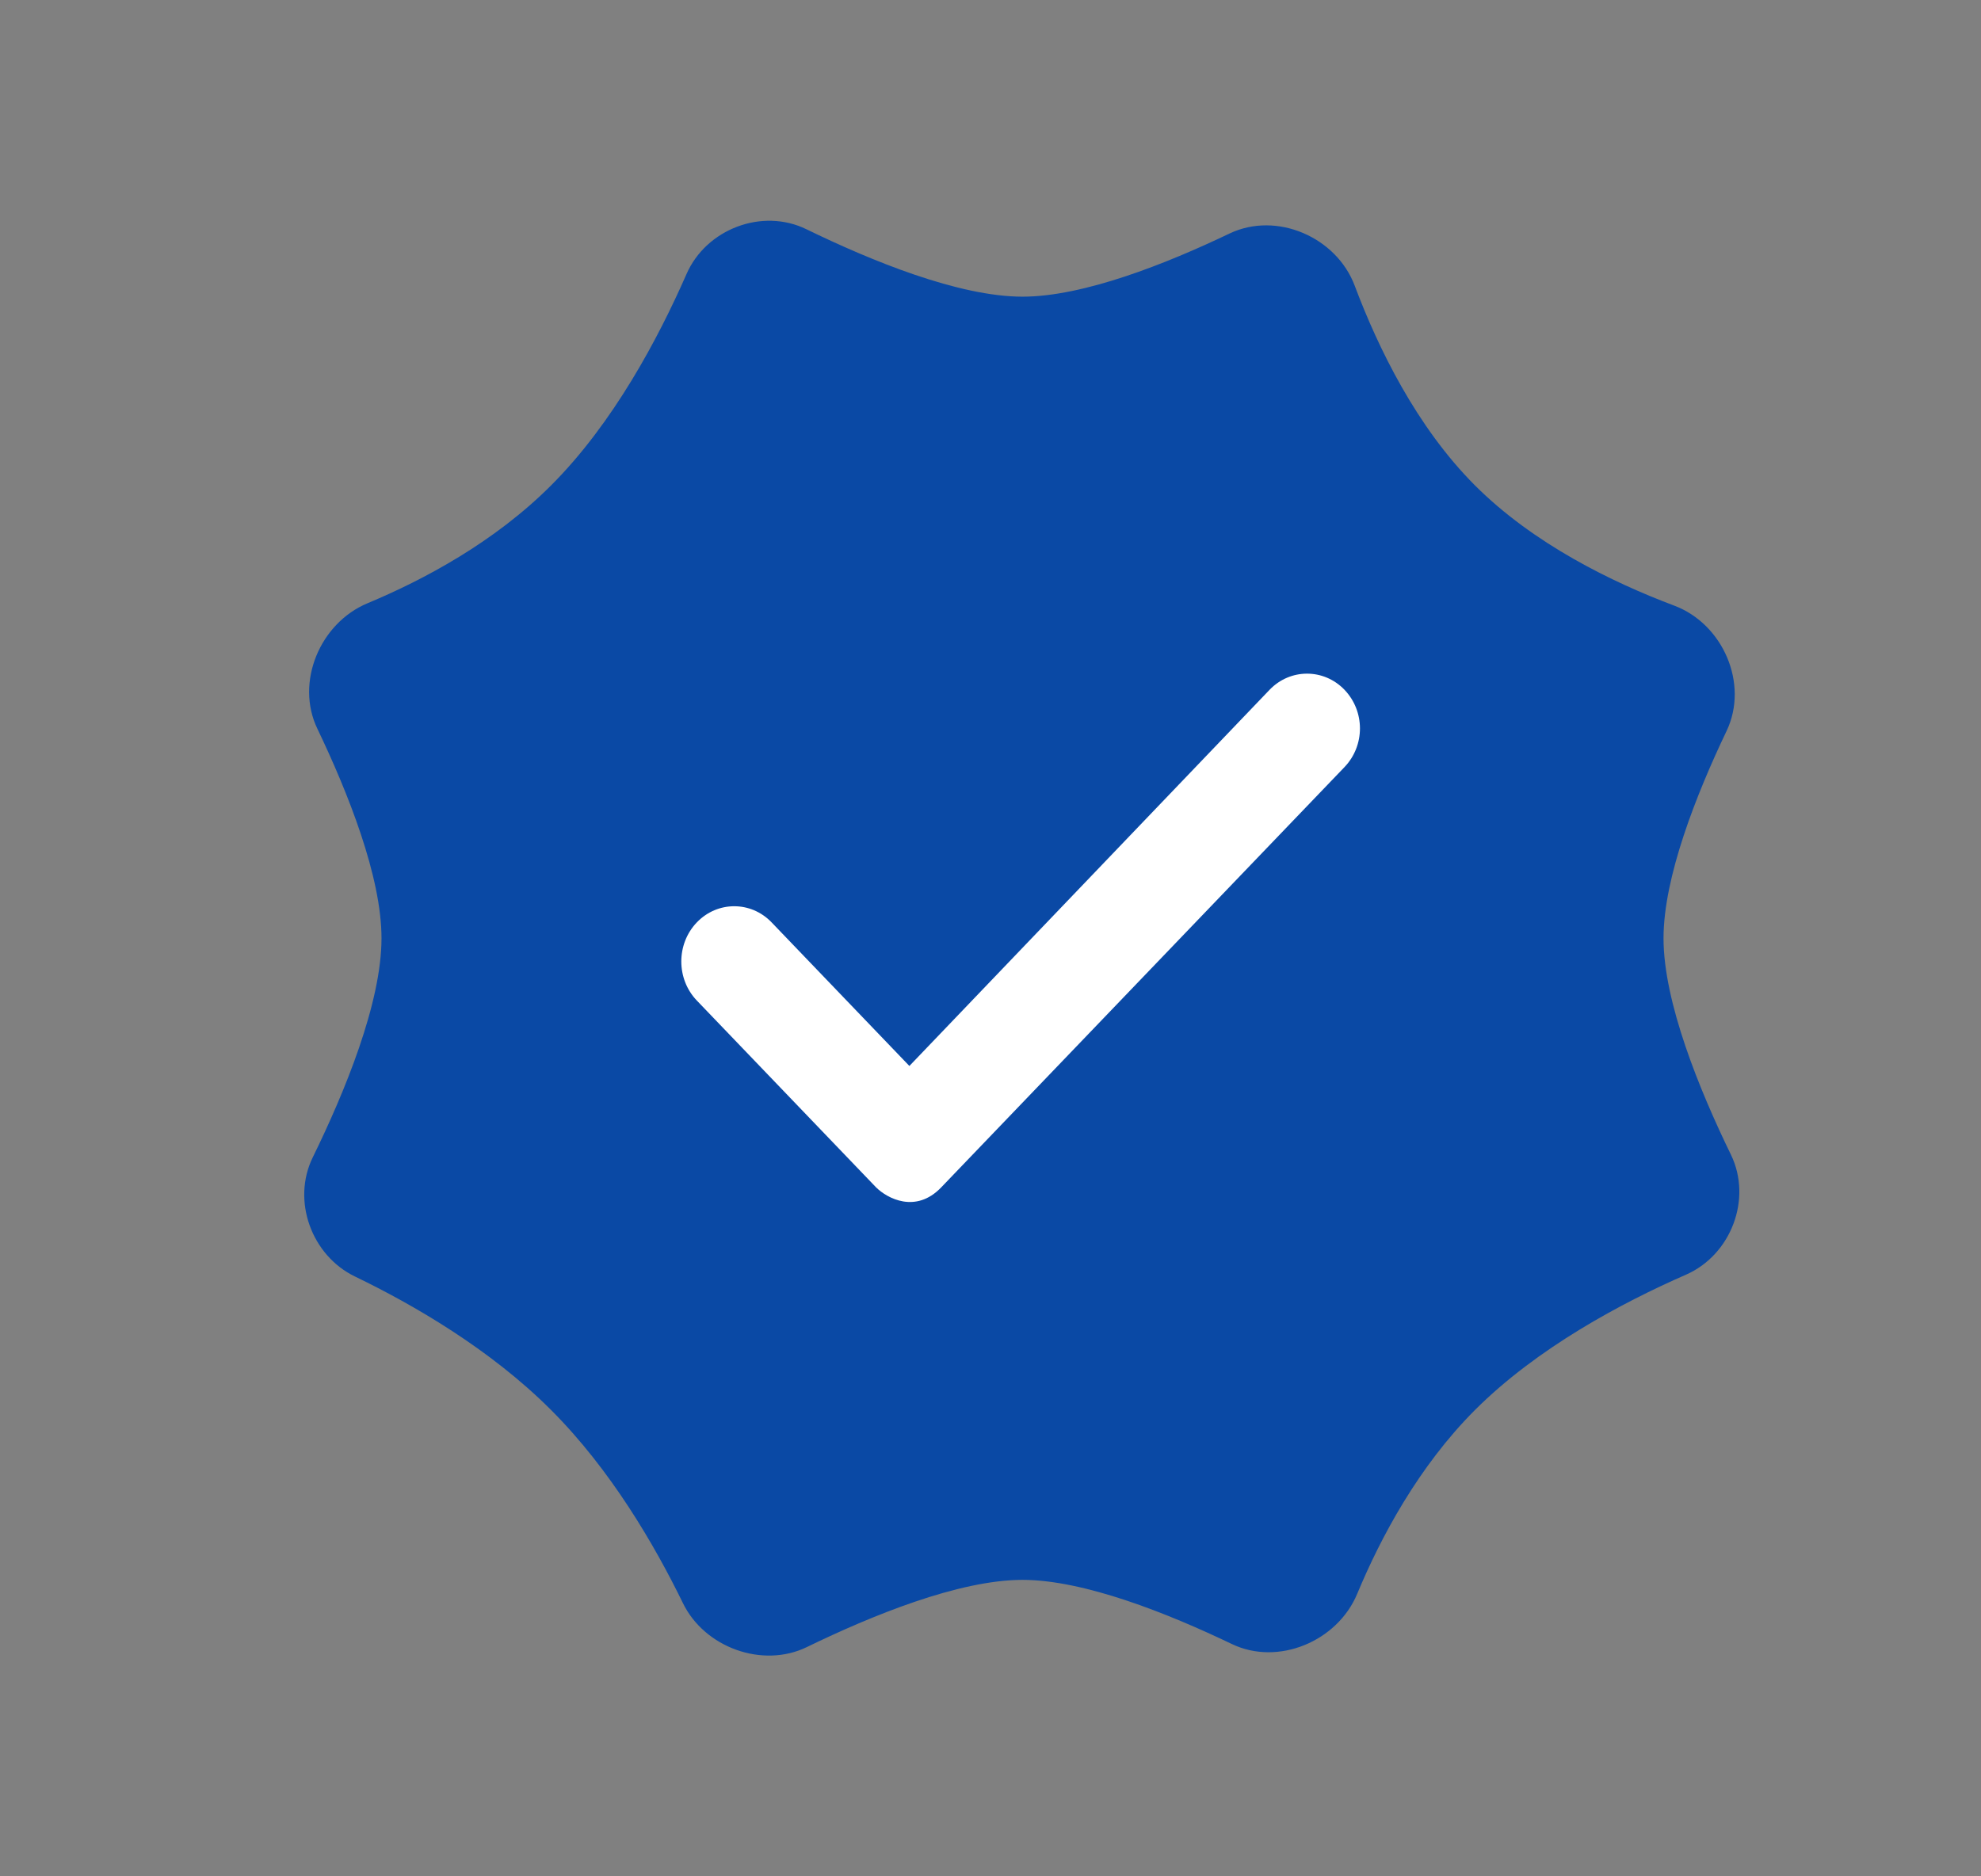
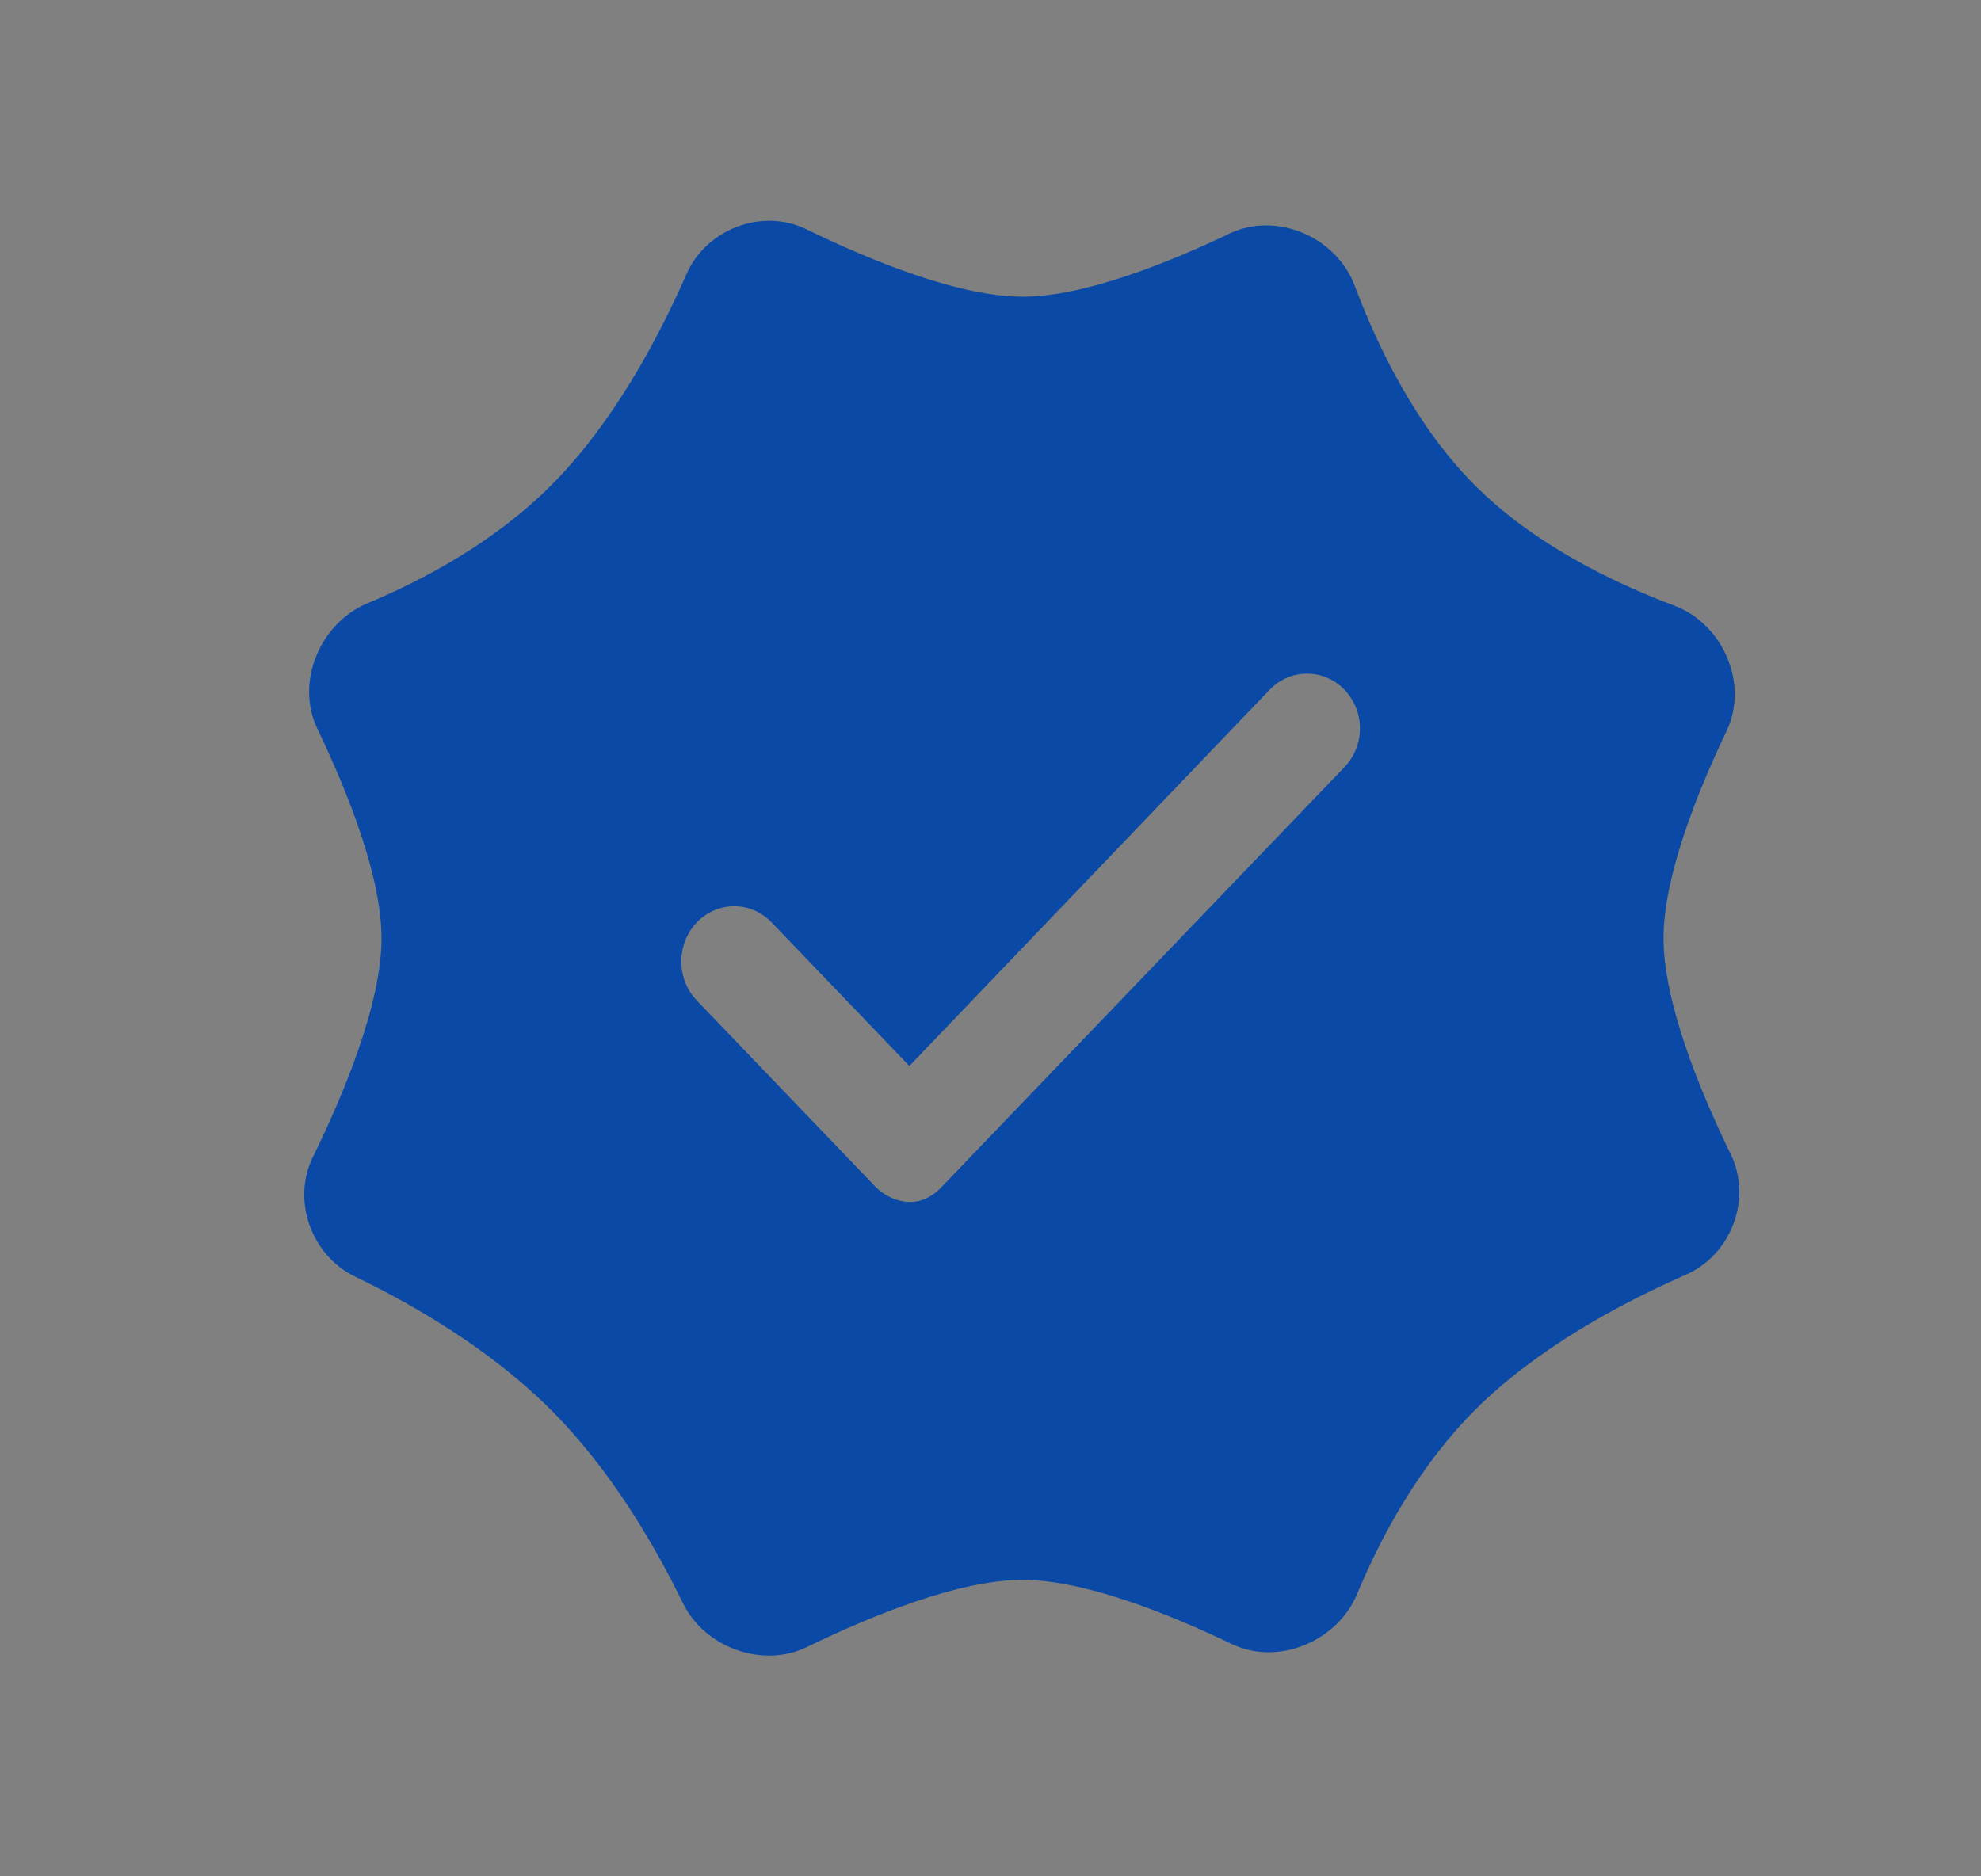
<svg xmlns="http://www.w3.org/2000/svg" width="19" height="18" viewBox="0 0 19 18" fill="none">
  <rect x="0" y="0" width="19" height="18" fill="#808080" stroke="none" />
-   <circle cx="9.8" cy="9" r="5" fill="white" />
  <path fill-rule="evenodd" clip-rule="evenodd" d="M11.793 2.24C12.245 2.025 12.819 2.274 12.994 2.743C13.219 3.341 13.586 4.095 14.146 4.656C14.707 5.217 15.46 5.585 16.058 5.81C16.526 5.986 16.775 6.56 16.56 7.012C16.269 7.621 15.955 8.416 15.955 9.001C15.955 9.614 16.3 10.458 16.601 11.076C16.808 11.501 16.603 12.038 16.171 12.228C15.558 12.496 14.743 12.93 14.146 13.527C13.605 14.069 13.243 14.747 13.017 15.29C12.827 15.746 12.259 15.985 11.814 15.771C11.203 15.478 10.398 15.156 9.807 15.156C9.196 15.156 8.357 15.5 7.74 15.8C7.314 16.008 6.757 15.805 6.55 15.379C6.279 14.823 5.858 14.099 5.286 13.527C4.703 12.943 3.964 12.516 3.405 12.246C2.988 12.045 2.796 11.518 3 11.102C3.304 10.481 3.659 9.623 3.659 9.001C3.659 8.409 3.337 7.603 3.044 6.991C2.83 6.546 3.069 5.977 3.525 5.787C4.067 5.561 4.744 5.199 5.286 4.656C5.883 4.059 6.315 3.243 6.584 2.63C6.773 2.197 7.31 1.992 7.734 2.199C8.352 2.5 9.194 2.846 9.807 2.846C10.391 2.846 11.185 2.531 11.793 2.24ZM12.895 6.617C12.697 6.411 12.375 6.411 12.177 6.617L8.722 10.226L7.401 8.849C7.203 8.642 6.881 8.642 6.683 8.849C6.485 9.056 6.485 9.391 6.683 9.598L8.403 11.391C8.509 11.496 8.783 11.645 9.027 11.391L12.895 7.359C13.093 7.152 13.093 6.824 12.895 6.617Z" fill="#0A49A5" />
</svg>